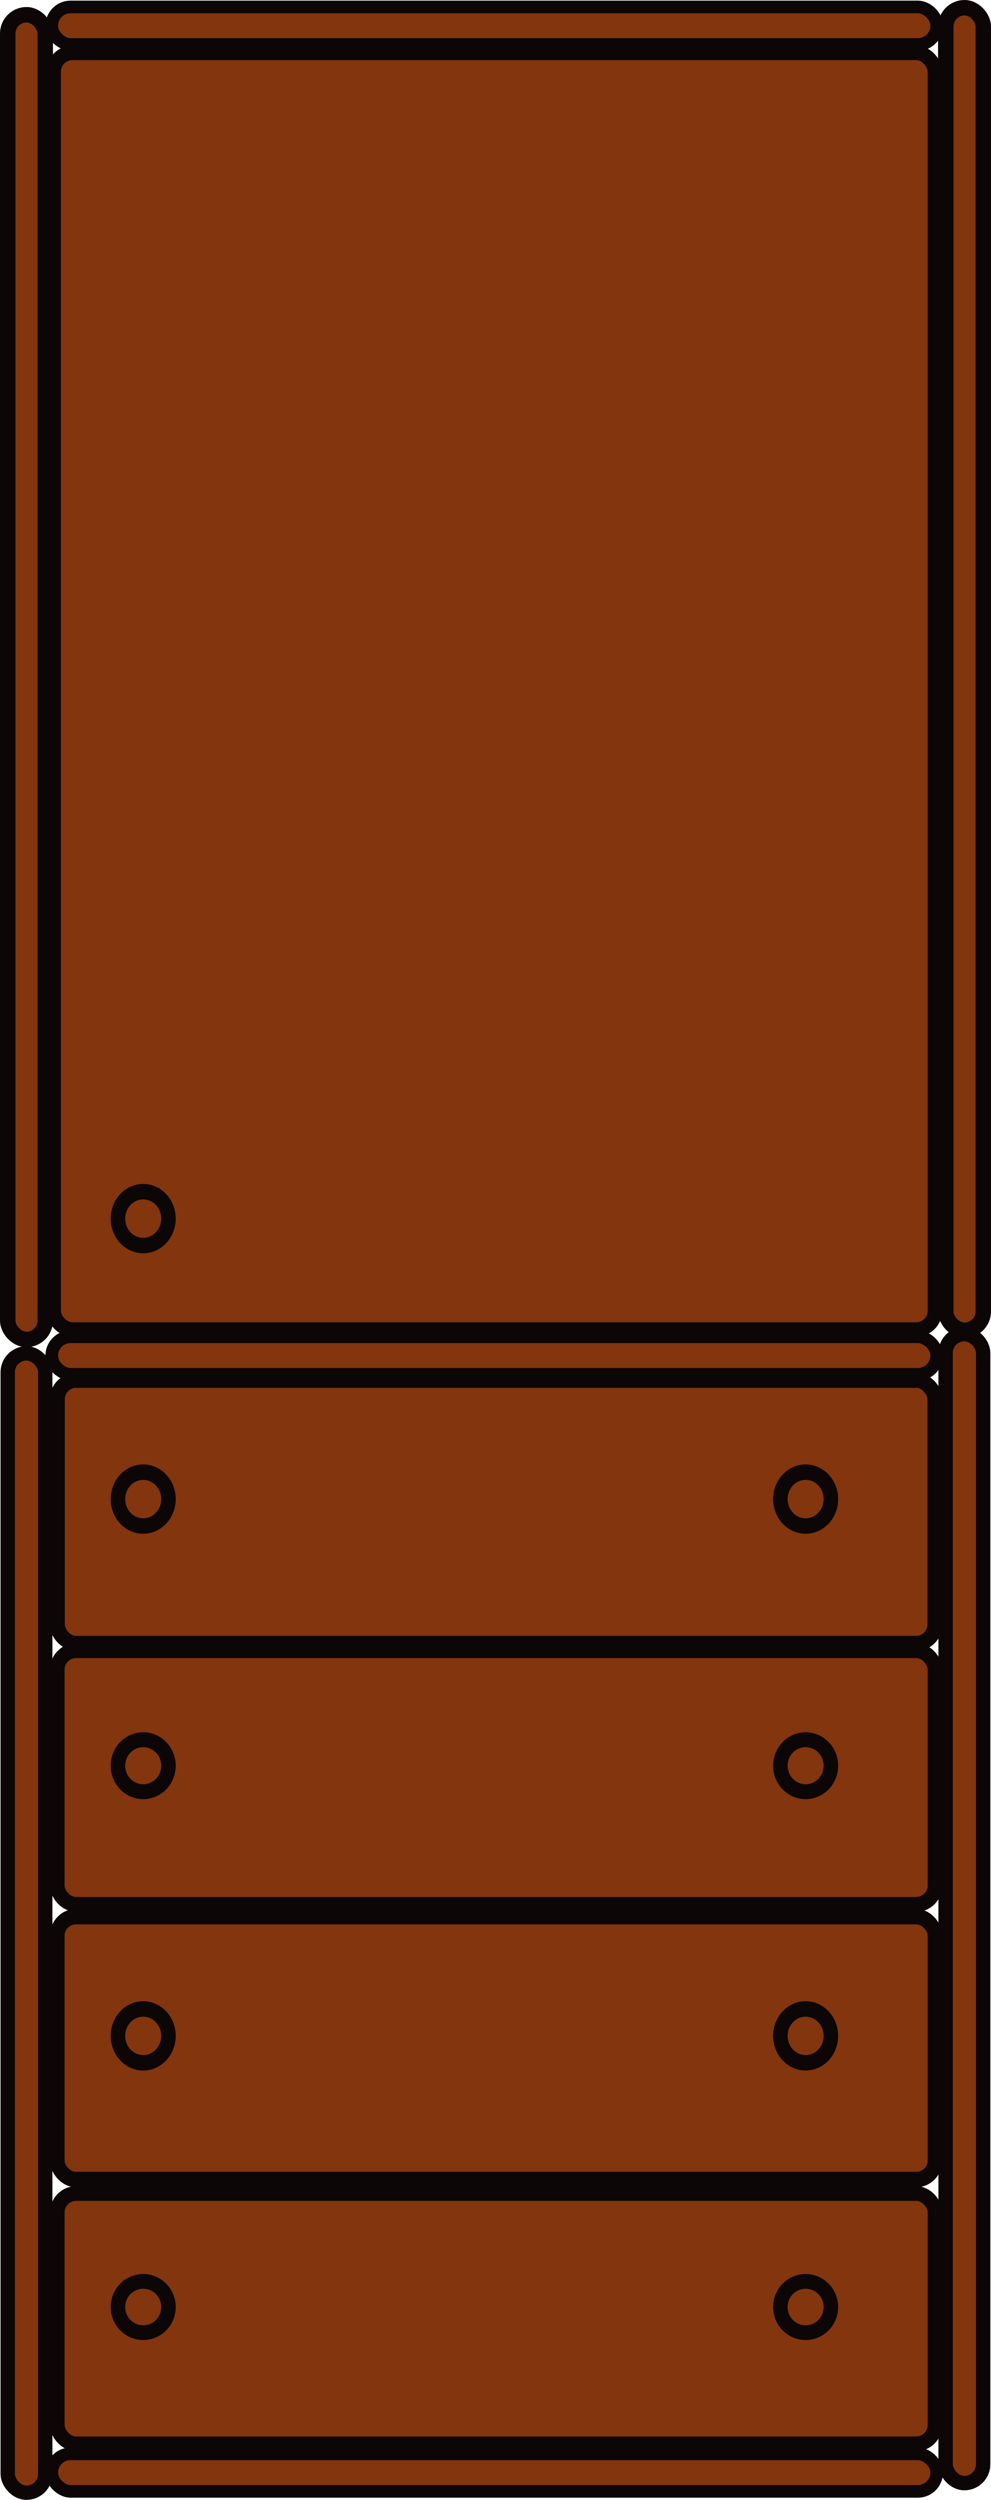
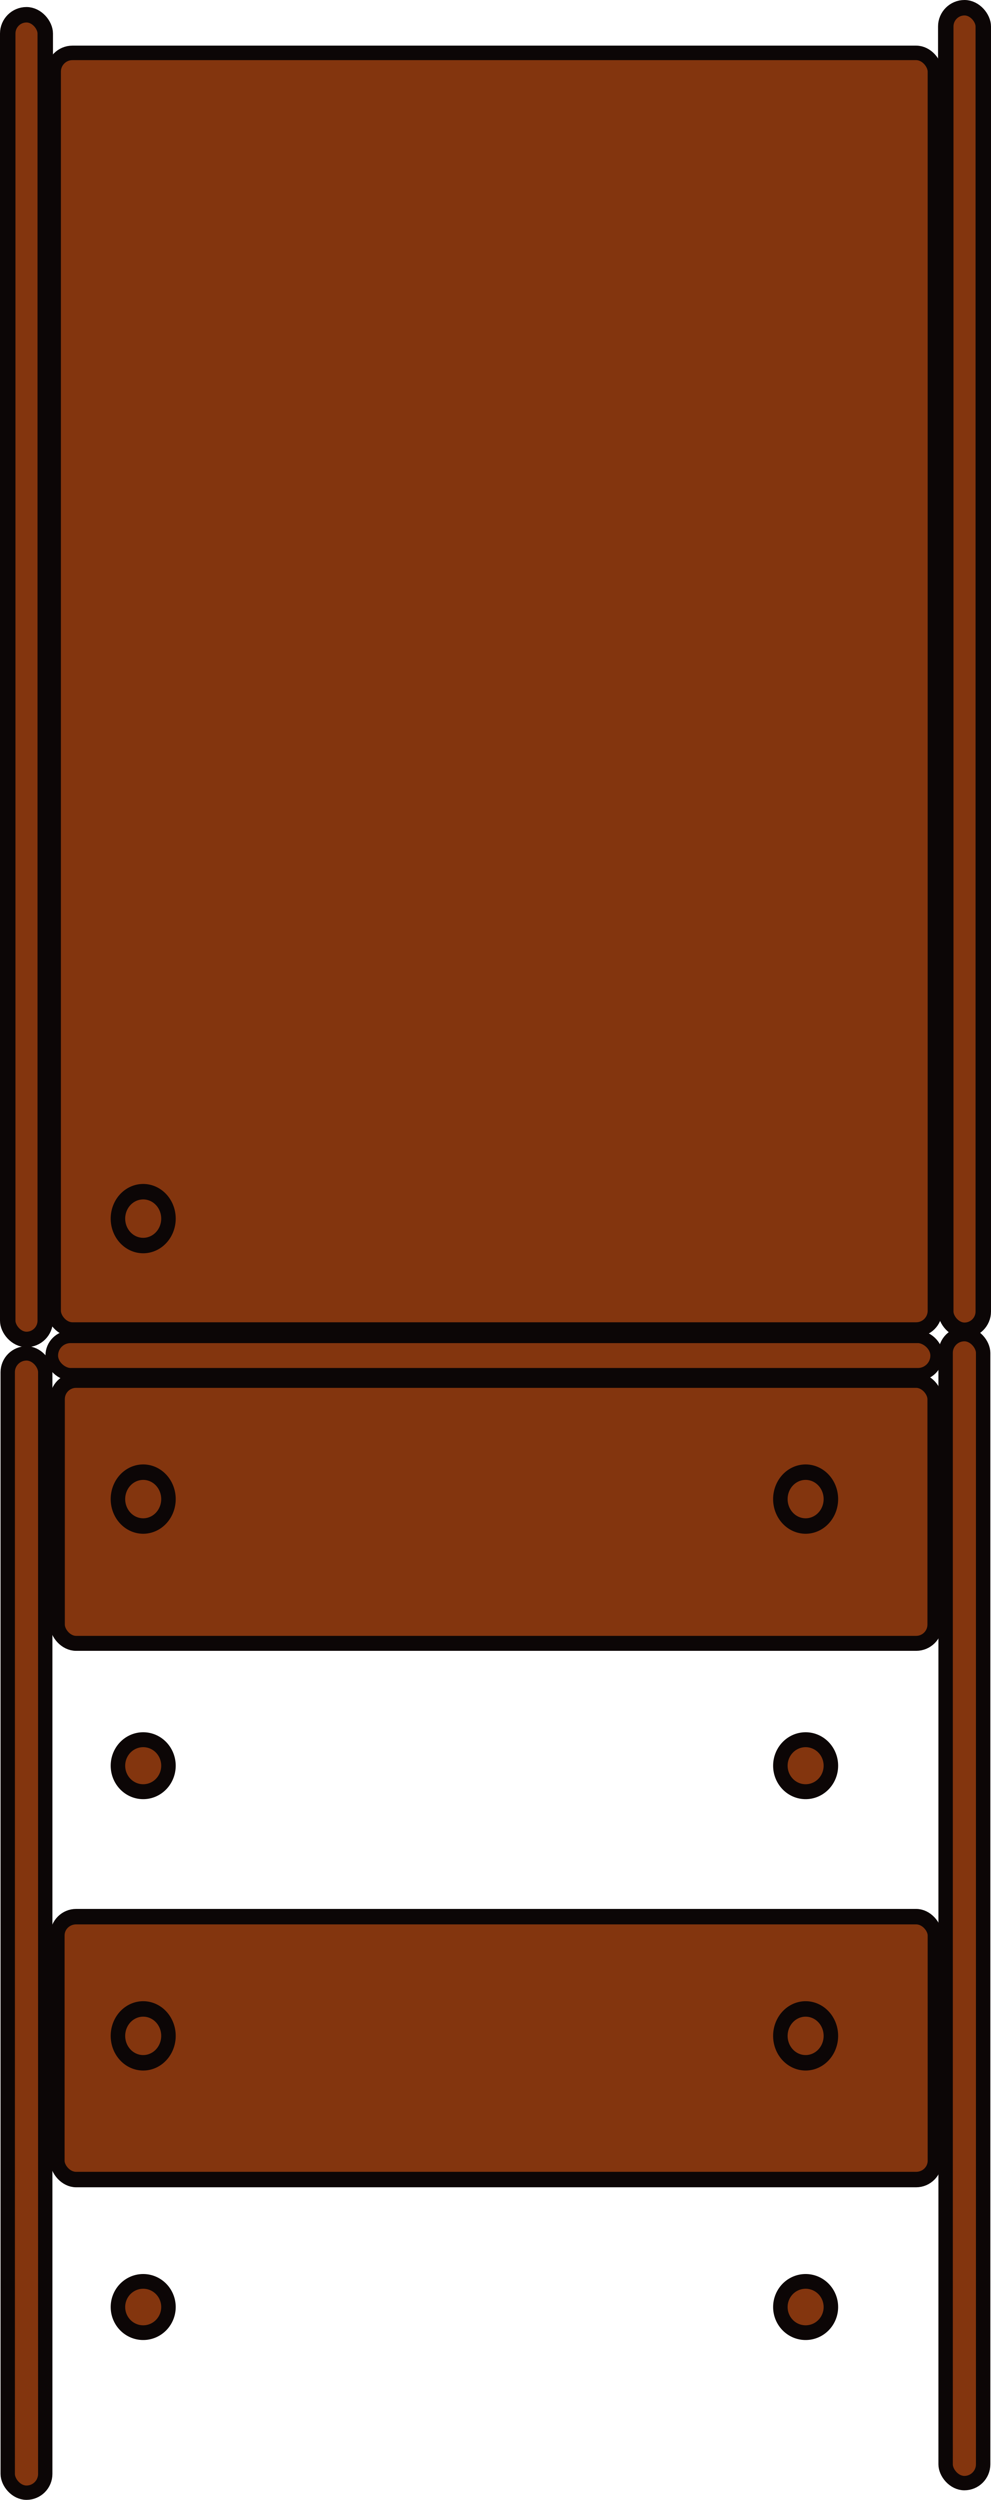
<svg xmlns="http://www.w3.org/2000/svg" xmlns:ns1="http://www.inkscape.org/namespaces/inkscape" xmlns:ns2="http://sodipodi.sourceforge.net/DTD/sodipodi-0.dtd" width="409.91" height="1033.903" id="svg2" ns1:label="Pozadí" ns2:version="0.32" ns1:version="0.44.1" version="1.0" ns2:docbase="C:\Documents and Settings\Im\Plocha\10.Duma a nabytek" ns2:docname="komoda.svg">
  <defs id="defs3" />
  <ns2:namedview id="base" pagecolor="#ffffff" bordercolor="#666666" borderopacity="1.0" ns1:pageopacity="0.0" ns1:pageshadow="2" ns1:zoom="0.72978677" ns1:cx="474.55838" ns1:cy="536.43066" ns1:document-units="px" ns1:current-layer="layer1" showgrid="true" width="744.094px" height="1052.362px" ns1:window-width="1360" ns1:window-height="964" ns1:window-x="-4" ns1:window-y="-4" />
  <g ns1:label="Vrstva 1" ns1:groupmode="layer" id="layer1" transform="translate(-82.284,-6.49)">
    <g id="g4006" ns1:export-xdpi="600" ns1:export-ydpi="600">
      <rect rx="7.76" ry="7.76" y="566.23" x="85.481" height="471.198" width="15.519" id="rect1307" style="opacity:1;fill:#83350e;fill-opacity:1;fill-rule:nonzero;stroke:#0c0606;stroke-width:5.929;stroke-linecap:butt;stroke-linejoin:round;stroke-miterlimit:4;stroke-dasharray:none;stroke-opacity:1" />
      <rect rx="7.76" style="opacity:1;fill:#83350e;fill-opacity:1;fill-rule:nonzero;stroke:#0c0606;stroke-width:6.393;stroke-linecap:butt;stroke-linejoin:round;stroke-miterlimit:4;stroke-dasharray:none;stroke-opacity:1" id="rect3928" width="15.519" height="547.867" x="85.481" y="12.591" ry="7.76" />
-       <rect transform="matrix(0,1,1,0,0,0)" ry="7.76" y="103.693" x="9.362" height="366.032" width="15.519" id="rect3930" style="opacity:1;fill:#83350e;fill-opacity:1;fill-rule:nonzero;stroke:#0c0606;stroke-width:5.225;stroke-linecap:butt;stroke-linejoin:round;stroke-miterlimit:4;stroke-dasharray:none;stroke-opacity:1" rx="7.76" />
      <rect ry="7.76" y="9.684" x="473.481" height="546.984" width="15.519" id="rect3932" style="opacity:1;fill:#83350e;fill-opacity:1;fill-rule:nonzero;stroke:#0c0606;stroke-width:6.388;stroke-linecap:butt;stroke-linejoin:round;stroke-miterlimit:4;stroke-dasharray:none;stroke-opacity:1" rx="7.76" />
      <rect rx="7.76" style="opacity:1;fill:#83350e;fill-opacity:1;fill-rule:nonzero;stroke:#0c0606;stroke-width:5.954;stroke-linecap:butt;stroke-linejoin:round;stroke-miterlimit:4;stroke-dasharray:none;stroke-opacity:1" id="rect3934" width="15.519" height="475.203" x="473.423" y="558.26" ry="7.76" />
      <rect rx="7.76" style="opacity:1;fill:#83350e;fill-opacity:1;fill-rule:nonzero;stroke:#0c0606;stroke-width:5.225;stroke-linecap:butt;stroke-linejoin:round;stroke-miterlimit:4;stroke-dasharray:none;stroke-opacity:1" id="rect3936" width="15.519" height="366.032" x="559.362" y="103.693" ry="7.76" transform="matrix(0,1,1,0,0,0)" />
-       <rect transform="matrix(0,1,1,0,0,0)" ry="7.76" y="103.693" x="1021.362" height="366.032" width="15.519" id="rect3938" style="opacity:1;fill:#83350e;fill-opacity:1;fill-rule:nonzero;stroke:#0c0606;stroke-width:5.225;stroke-linecap:butt;stroke-linejoin:round;stroke-miterlimit:4;stroke-dasharray:none;stroke-opacity:1" rx="7.76" />
      <rect ry="7.76" rx="7.76" y="577.384" x="106" height="108.769" width="363" id="rect3940" style="fill:#83350e;fill-opacity:1;fill-rule:nonzero;stroke:#0c0606;stroke-width:6.196;stroke-linecap:butt;stroke-linejoin:round;stroke-miterlimit:4;stroke-dasharray:none;stroke-opacity:1" />
      <path transform="matrix(1,0,0,1.066,0,-6.304)" d="M 151.966 593.616 A 10.448 10.448 0 1 1  131.07,593.616 A 10.448 10.448 0 1 1  151.966 593.616 z" ns2:ry="10.447639" ns2:rx="10.447639" ns2:cy="593.61584" ns2:cx="141.51802" id="path3942" style="fill:#83350e;fill-opacity:1;fill-rule:nonzero;stroke:#0c0606;stroke-width:6;stroke-linecap:butt;stroke-linejoin:round;stroke-miterlimit:4;stroke-dasharray:none;stroke-opacity:1" ns2:type="arc" />
-       <path transform="matrix(1,0,0,1.066,274,-6.304)" ns2:type="arc" style="fill:#83350e;fill-opacity:1;fill-rule:nonzero;stroke:#0c0606;stroke-width:6;stroke-linecap:butt;stroke-linejoin:round;stroke-miterlimit:4;stroke-dasharray:none;stroke-opacity:1" id="path3944" ns2:cx="141.51802" ns2:cy="593.61584" ns2:rx="10.447639" ns2:ry="10.447639" d="M 151.966 593.616 A 10.448 10.448 0 1 1  131.07,593.616 A 10.448 10.448 0 1 1  151.966 593.616 z" />
+       <path transform="matrix(1,0,0,1.066,274,-6.304)" ns2:type="arc" style="fill:#83350e;fill-opacity:1;fill-rule:nonzero;stroke:#0c0606;stroke-width:6;stroke-linecap:butt;stroke-linejoin:round;stroke-miterlimit:4;stroke-dasharray:none;stroke-opacity:1" id="path3944" ns2:cx="141.51802" ns2:cy="593.61584" ns2:rx="10.447639" ns2:ry="10.447639" d="M 151.966 593.616 A 10.448 10.448 0 1 1  131.07,593.616 A 10.448 10.448 0 1 1  151.966 593.616 " />
      <g id="g3975" transform="matrix(1,0,0,1.029,0,125.926)">
-         <rect ry="7.539" rx="7.76" y="547.362" x="106" height="102" width="363" id="rect3977" style="opacity:1;fill:#83350e;fill-opacity:1;fill-rule:nonzero;stroke:#0c0606;stroke-width:6;stroke-linecap:butt;stroke-linejoin:round;stroke-miterlimit:4;stroke-dasharray:none;stroke-opacity:1" />
        <path d="M 151.966 593.616 A 10.448 10.448 0 1 1  131.07,593.616 A 10.448 10.448 0 1 1  151.966 593.616 z" ns2:ry="10.447639" ns2:rx="10.447639" ns2:cy="593.61584" ns2:cx="141.51802" id="path3979" style="opacity:1;fill:#83350e;fill-opacity:1;fill-rule:nonzero;stroke:#0c0606;stroke-width:6;stroke-linecap:butt;stroke-linejoin:round;stroke-miterlimit:4;stroke-dasharray:none;stroke-opacity:1" ns2:type="arc" />
        <path transform="translate(274,0)" ns2:type="arc" style="opacity:1;fill:#83350e;fill-opacity:1;fill-rule:nonzero;stroke:#0c0606;stroke-width:6;stroke-linecap:butt;stroke-linejoin:round;stroke-miterlimit:4;stroke-dasharray:none;stroke-opacity:1" id="path3981" ns2:cx="141.51802" ns2:cy="593.61584" ns2:rx="10.447639" ns2:ry="10.447639" d="M 151.966 593.616 A 10.448 10.448 0 1 1  131.07,593.616 A 10.448 10.448 0 1 1  151.966 593.616 z" />
      </g>
      <g transform="matrix(1,0,0,1.066,0,215.696)" id="g3983">
        <rect style="opacity:1;fill:#83350e;fill-opacity:1;fill-rule:nonzero;stroke:#0c0606;stroke-width:6;stroke-linecap:butt;stroke-linejoin:round;stroke-miterlimit:4;stroke-dasharray:none;stroke-opacity:1" id="rect3985" width="363" height="102" x="106" y="547.362" rx="7.76" ry="7.277" />
        <path ns2:type="arc" style="opacity:1;fill:#83350e;fill-opacity:1;fill-rule:nonzero;stroke:#0c0606;stroke-width:6;stroke-linecap:butt;stroke-linejoin:round;stroke-miterlimit:4;stroke-dasharray:none;stroke-opacity:1" id="path3987" ns2:cx="141.51802" ns2:cy="593.61584" ns2:rx="10.447639" ns2:ry="10.447639" d="M 151.966 593.616 A 10.448 10.448 0 1 1  131.07,593.616 A 10.448 10.448 0 1 1  151.966 593.616 z" />
        <path d="M 151.966 593.616 A 10.448 10.448 0 1 1  131.07,593.616 A 10.448 10.448 0 1 1  151.966 593.616 z" ns2:ry="10.447639" ns2:rx="10.447639" ns2:cy="593.61584" ns2:cx="141.51802" id="path3989" style="opacity:1;fill:#83350e;fill-opacity:1;fill-rule:nonzero;stroke:#0c0606;stroke-width:6;stroke-linecap:butt;stroke-linejoin:round;stroke-miterlimit:4;stroke-dasharray:none;stroke-opacity:1" ns2:type="arc" transform="translate(274,0)" />
      </g>
      <g id="g3991" transform="matrix(1,0,0,1.015,0,358.117)">
-         <rect ry="7.649" rx="7.76" y="547.362" x="106" height="102" width="363" id="rect3993" style="opacity:1;fill:#83350e;fill-opacity:1;fill-rule:nonzero;stroke:#0c0606;stroke-width:6;stroke-linecap:butt;stroke-linejoin:round;stroke-miterlimit:4;stroke-dasharray:none;stroke-opacity:1" />
        <path d="M 151.966 593.616 A 10.448 10.448 0 1 1  131.07,593.616 A 10.448 10.448 0 1 1  151.966 593.616 z" ns2:ry="10.447639" ns2:rx="10.447639" ns2:cy="593.61584" ns2:cx="141.51802" id="path3995" style="opacity:1;fill:#83350e;fill-opacity:1;fill-rule:nonzero;stroke:#0c0606;stroke-width:6;stroke-linecap:butt;stroke-linejoin:round;stroke-miterlimit:4;stroke-dasharray:none;stroke-opacity:1" ns2:type="arc" />
        <path transform="translate(274,0)" ns2:type="arc" style="opacity:1;fill:#83350e;fill-opacity:1;fill-rule:nonzero;stroke:#0c0606;stroke-width:6;stroke-linecap:butt;stroke-linejoin:round;stroke-miterlimit:4;stroke-dasharray:none;stroke-opacity:1" id="path3997" ns2:cx="141.51802" ns2:cy="593.61584" ns2:rx="10.447639" ns2:ry="10.447639" d="M 151.966 593.616 A 10.448 10.448 0 1 1  131.07,593.616 A 10.448 10.448 0 1 1  151.966 593.616 z" />
      </g>
      <rect ry="7.76" rx="7.76" y="28.362" x="104.476" height="528" width="364.524" id="rect3999" style="opacity:1;fill:#83350e;fill-opacity:1;fill-rule:nonzero;stroke:#0c0606;stroke-width:6;stroke-linecap:butt;stroke-linejoin:round;stroke-miterlimit:4;stroke-dasharray:none;stroke-opacity:1" />
      <path ns2:type="arc" style="fill:#83350e;fill-opacity:1;fill-rule:nonzero;stroke:#0c0606;stroke-width:6;stroke-linecap:butt;stroke-linejoin:round;stroke-miterlimit:4;stroke-dasharray:none;stroke-opacity:1" id="path4004" ns2:cx="141.51802" ns2:cy="593.61584" ns2:rx="10.447639" ns2:ry="10.447639" d="M 151.966 593.616 A 10.448 10.448 0 1 1  131.07,593.616 A 10.448 10.448 0 1 1  151.966 593.616 z" transform="matrix(1,0,0,1.066,0,-122.304)" />
    </g>
  </g>
</svg>